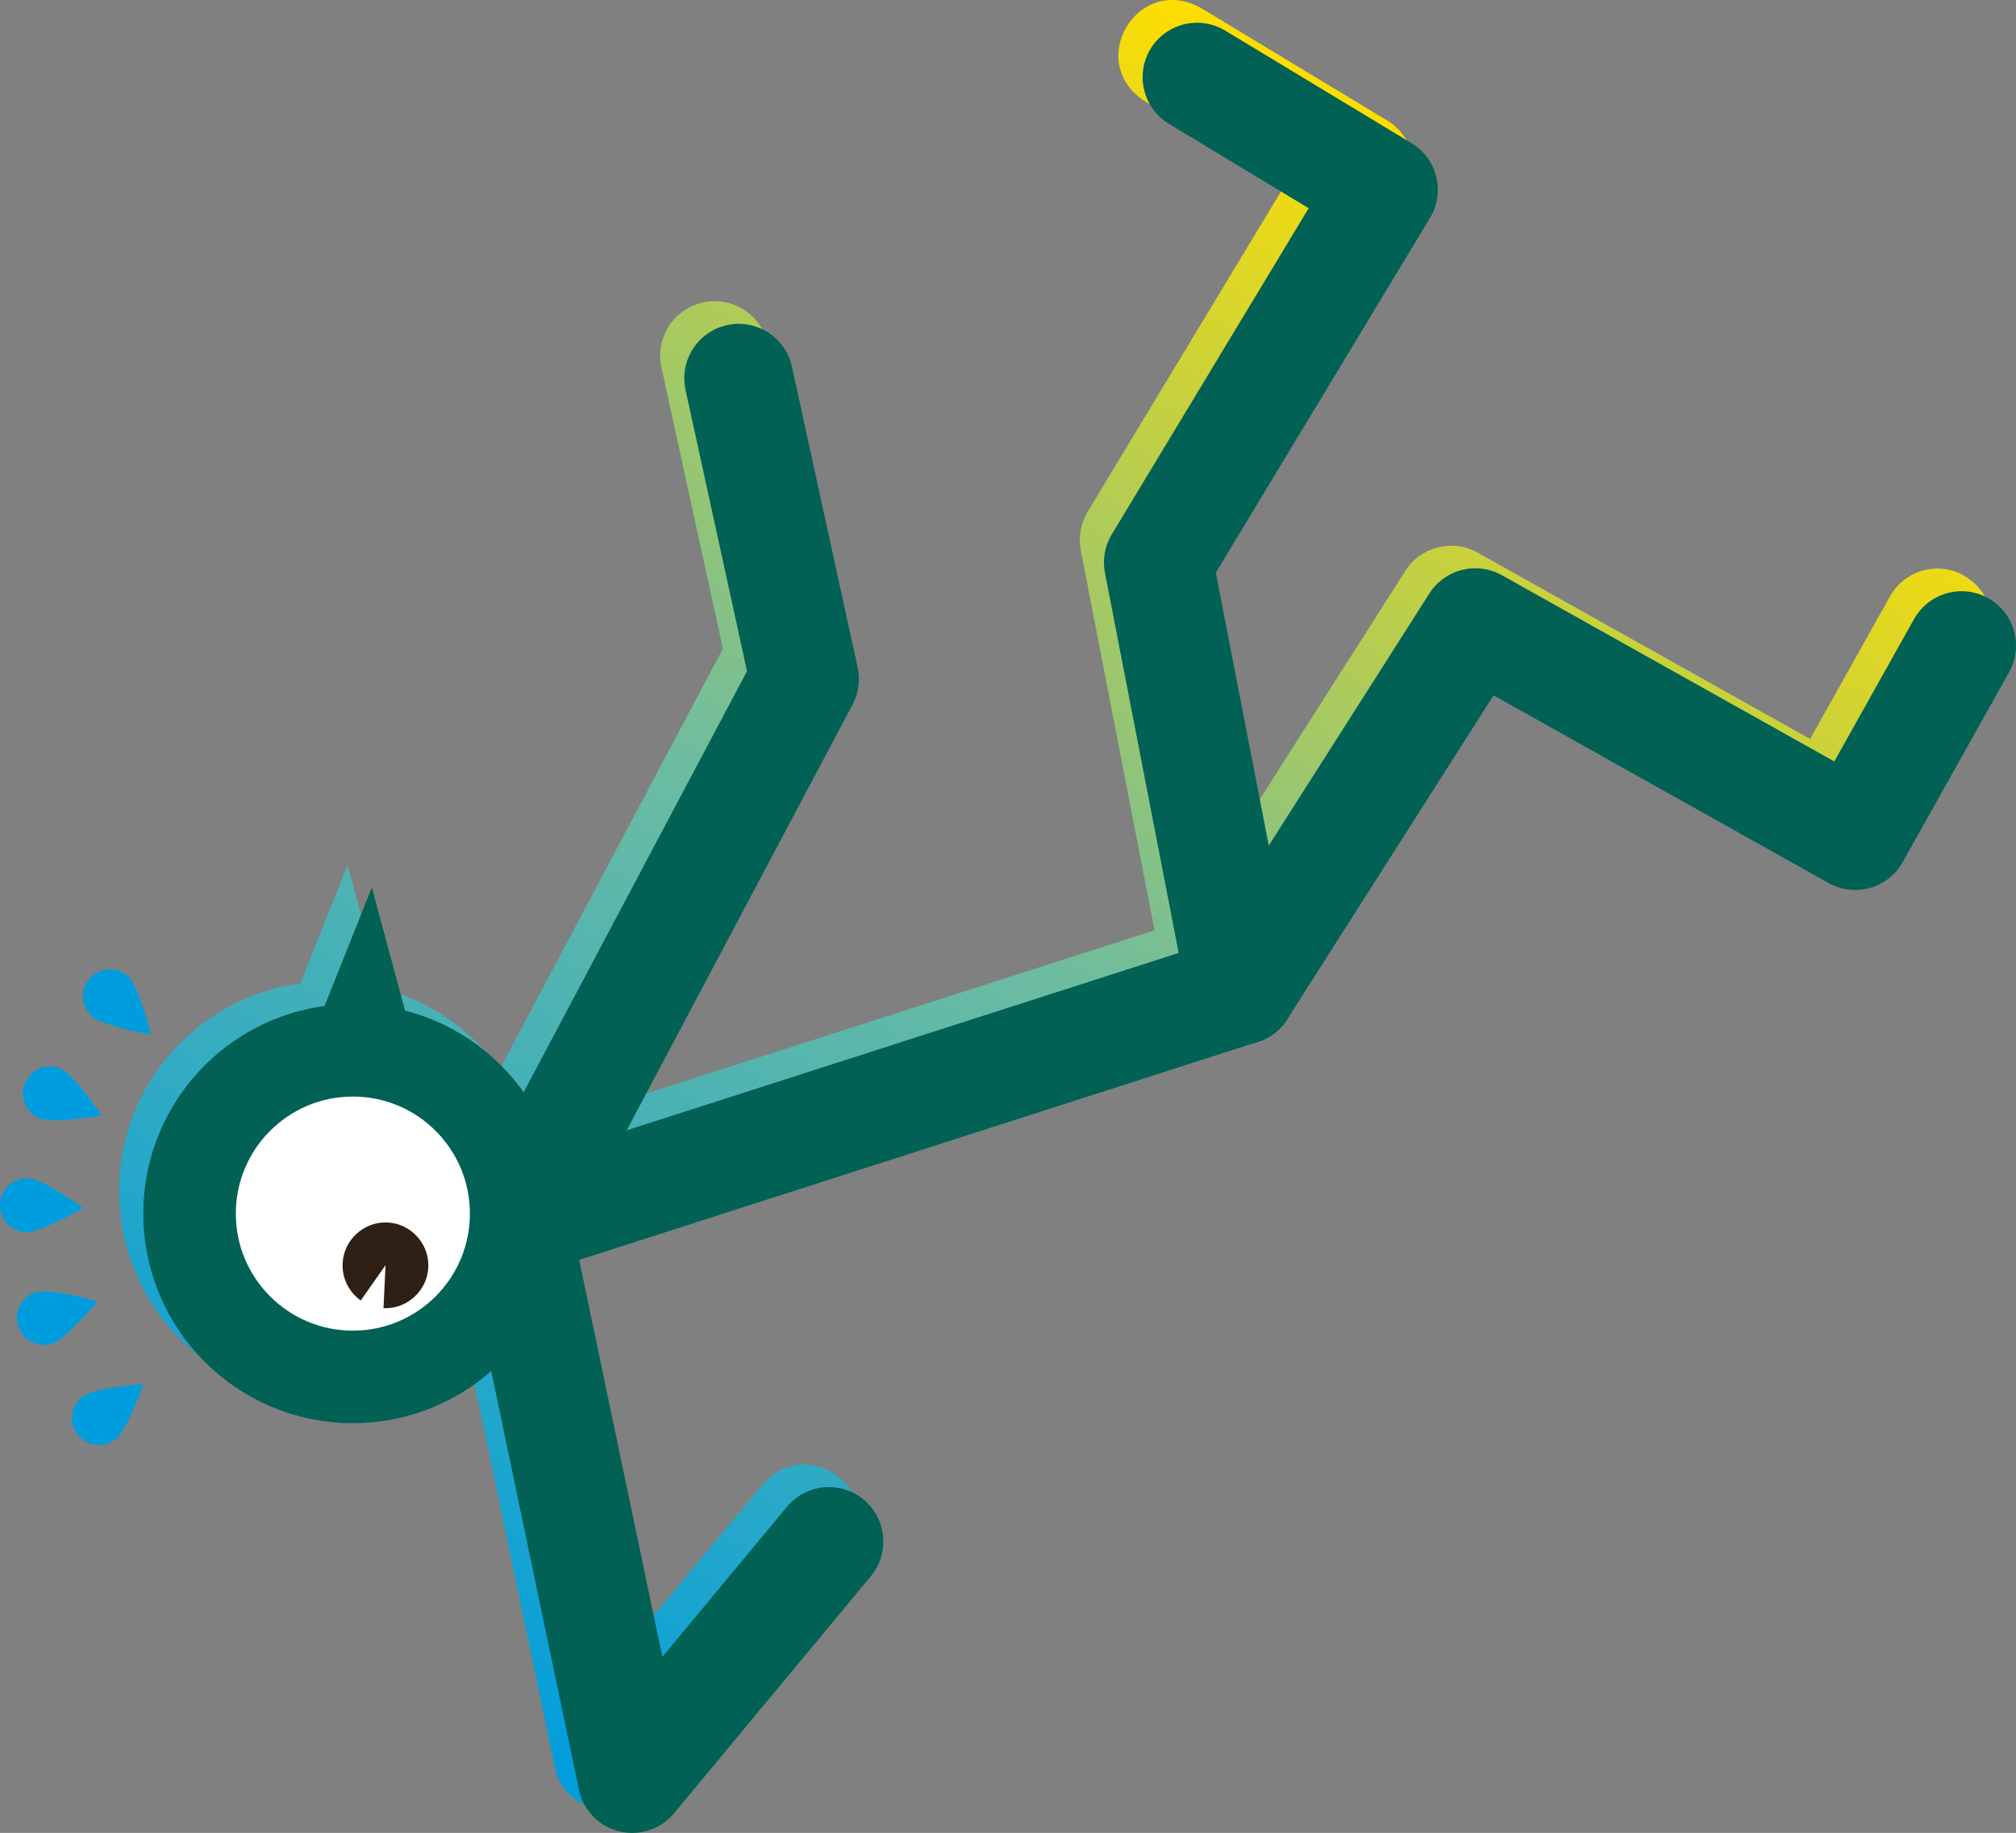
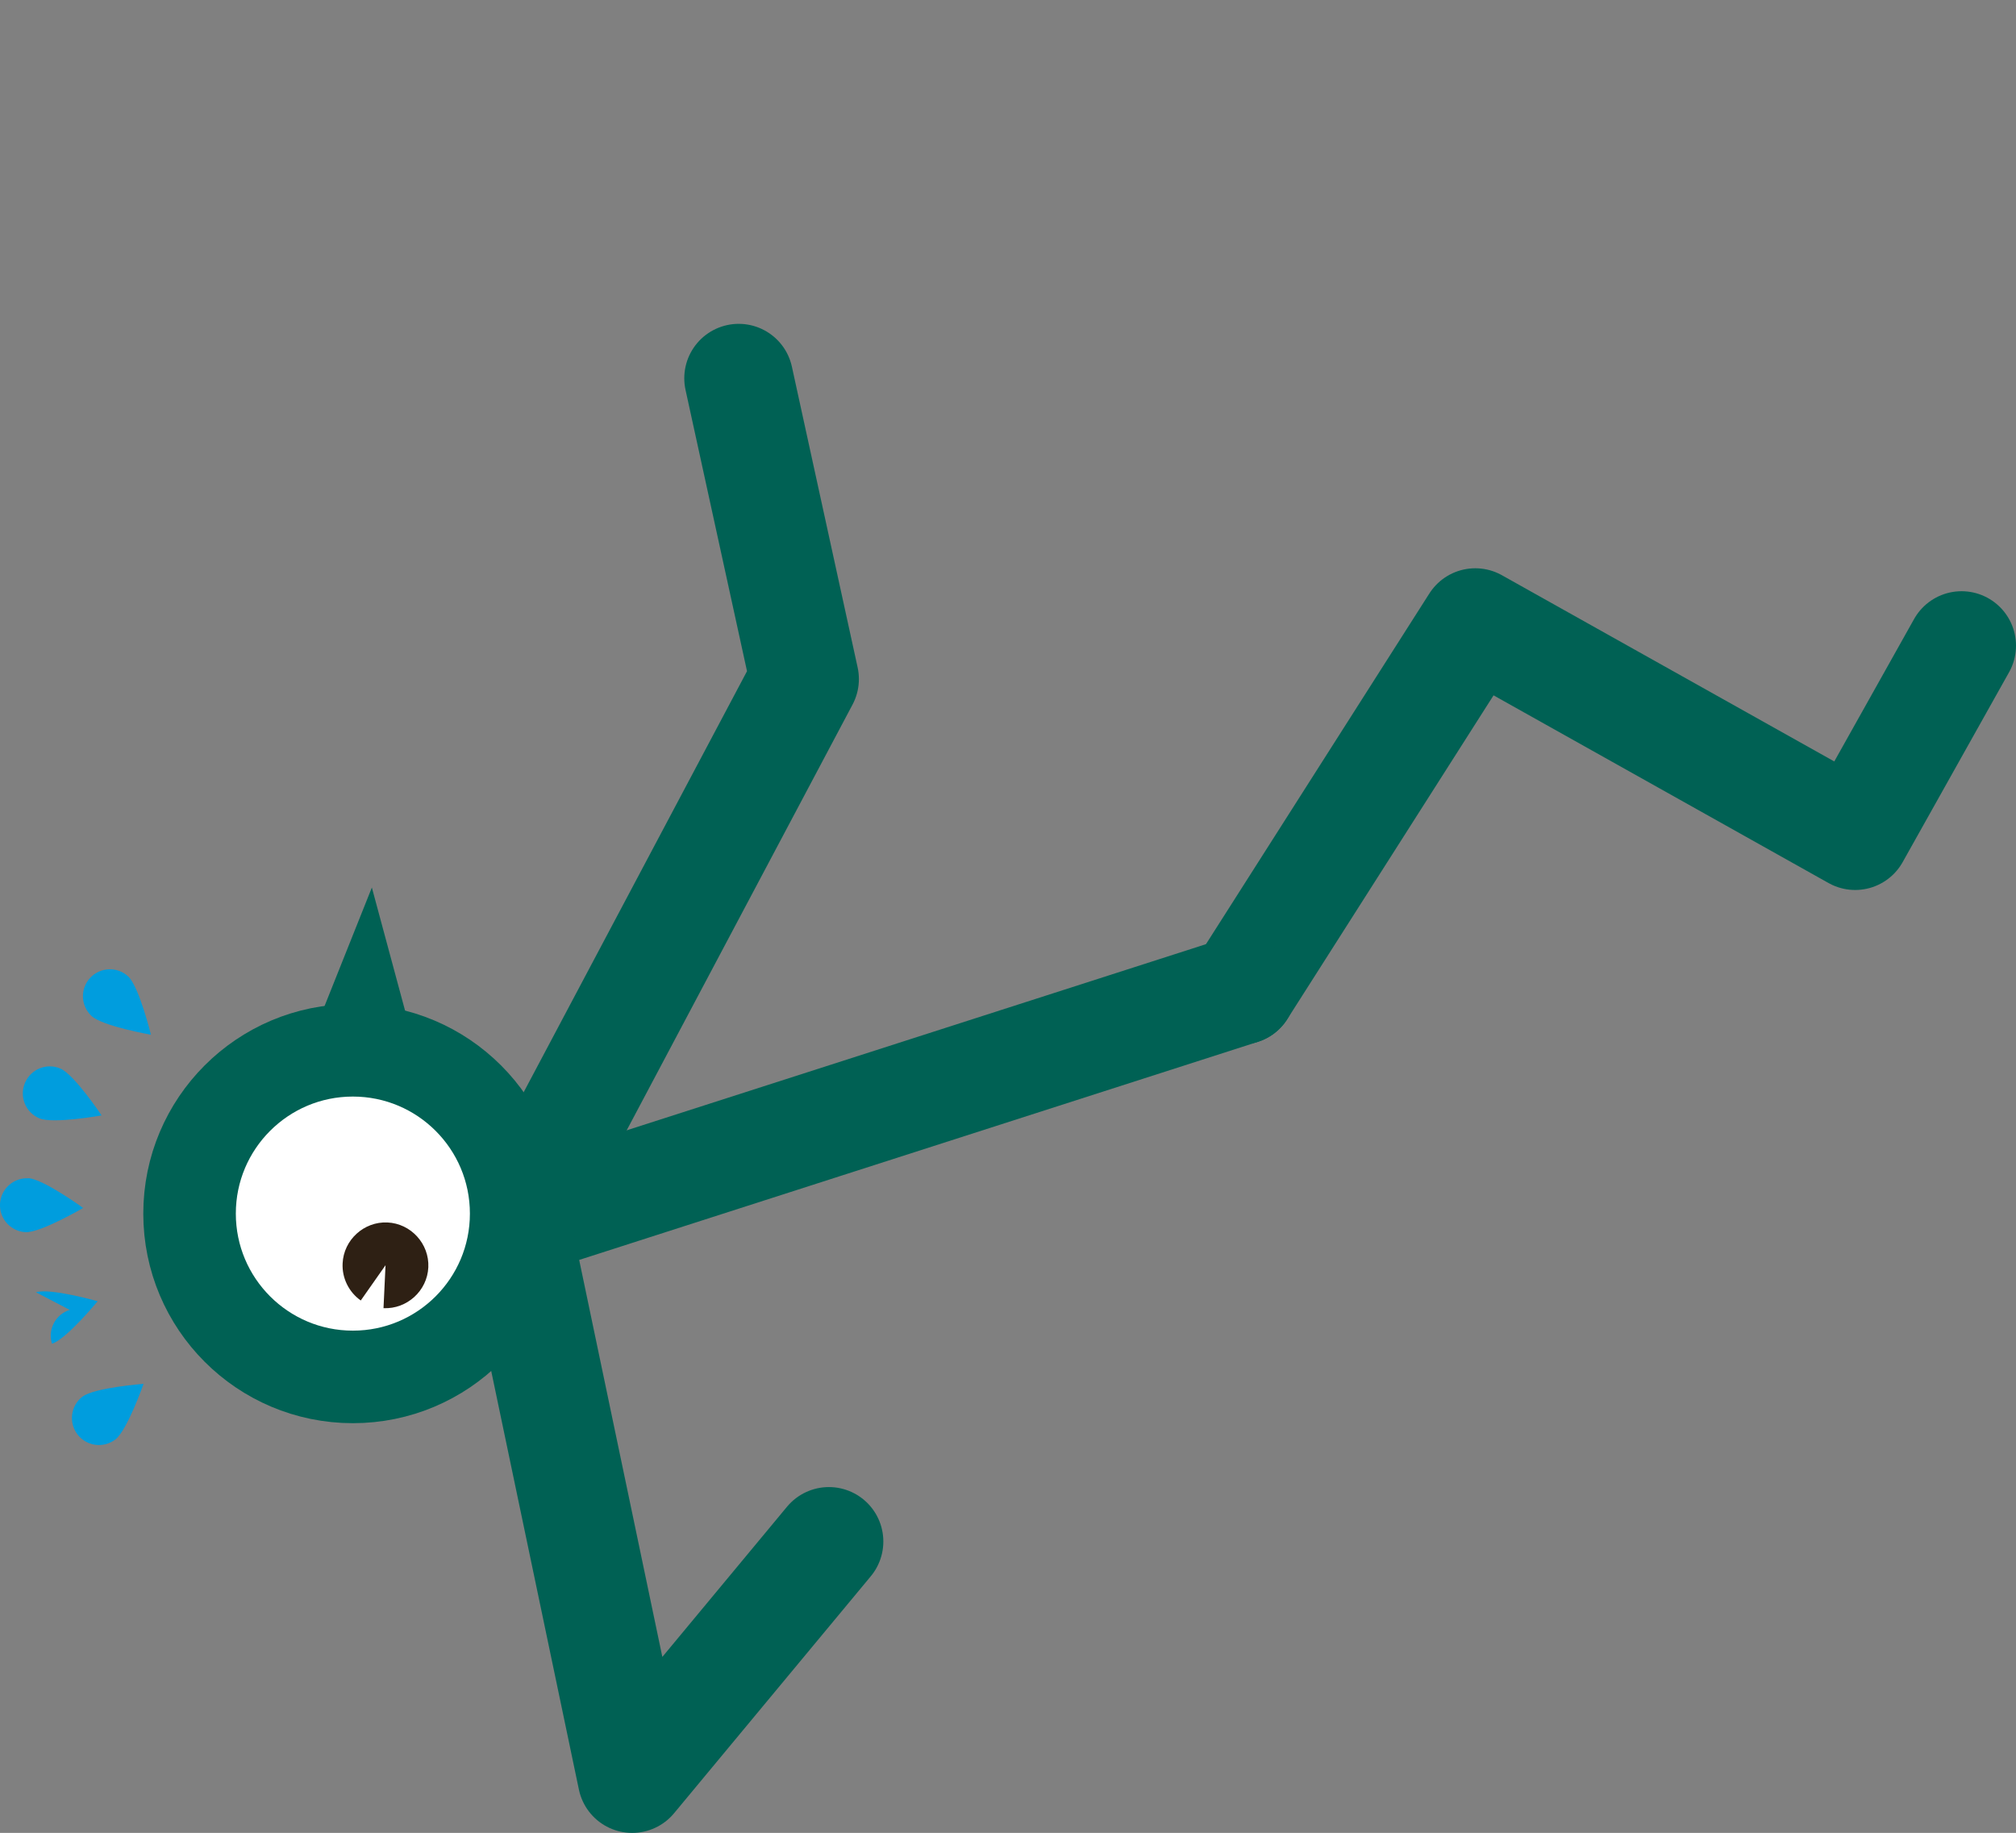
<svg xmlns="http://www.w3.org/2000/svg" id="Laag_2" viewBox="0 0 188.88 171.72" width="188.88" height="171.72" x="0" y="0">
  <rect x="0" y="0" width="188.88" height="171.72" fill="#808080" stroke="none" />
  <defs>
    <style>.cls-1{fill:url(#Naamloos_verloop_8);}.cls-2{fill:#006154;}.cls-3{fill:#009dde;}.cls-4{fill:#2e2014;}.cls-5{fill:none;stroke-linecap:round;stroke-linejoin:round;stroke-width:10.2px;}.cls-5,.cls-6{stroke:#006154;}.cls-6{fill:#fff;stroke-miterlimit:10;stroke-width:8.67px;}</style>
    <linearGradient id="Naamloos_verloop_8" x1="50.7" y1="166.75" x2="138.03" y2="15.48" gradientUnits="userSpaceOnUse">
      <stop offset="0" stop-color="#009dde" />
      <stop offset=".51" stop-color="#6dbca1" />
      <stop offset="1" stop-color="#ffde00" />
    </linearGradient>
  </defs>
  <g id="karakters">
    <g>
-       <path class="cls-1" d="M184.01,53.92c-2.46-1.38-5.56-.5-6.94,1.96l-7.48,13.35-31.14-17.45c-2.36-1.32-5.34-.57-6.79,1.71l-15.05,23.62-4.97-25.57,20.07-33.24c1.46-2.41,.68-5.55-1.73-7L112.52,.75c-5.89-3.28-10.93,5.04-5.27,8.73,0,0,13.1,7.91,13.1,7.91l-18.45,30.56c-.65,1.08-.88,2.37-.64,3.61l6.91,35.6-51.72,16.61,21.16-39.88c.57-1.07,.73-2.3,.48-3.48l-6.16-28.18c-.6-2.75-3.32-4.5-6.07-3.89-2.75,.6-4.49,3.32-3.89,6.07l5.76,26.36s-13.29,25.05-20.93,39.45c-.41-.58-.85-1.15-1.34-1.69-2.63-2.96-6.02-5.01-9.78-5.96l-3.11-11.53-4.43,11.09c-3.84,.52-7.44,2.15-10.4,4.79-3.92,3.49-6.24,8.29-6.55,13.53-.63,10.81,7.65,20.11,18.46,20.74,.39,.02,.78,.03,1.17,.03,4.78,0,9.33-1.72,12.94-4.9,3.23,15.41,8.22,39.23,8.22,39.23,.76,4.09,6.31,5.49,8.91,2.21,0,0,18.43-22.19,18.43-22.19,4.13-5.34-3.35-11.56-7.85-6.52,0,0-11.68,14.07-11.68,14.07l-7.79-37.19,63.6-20.43c.62-.21,1.21-.53,1.72-.95,.4-.34,.74-.73,1.03-1.17l19.33-30.34,31.38,17.59c2.36,1.39,5.65,.46,6.94-1.96l9.97-17.79c1.38-2.46,.5-5.56-1.96-6.94Z" />
      <polygon class="cls-2" points="28.86 98.13 34.84 83.15 39.04 98.72 28.86 98.13 28.86 98.13" />
-       <polyline class="cls-5" points="112.15 7.23 129.61 17.78 108.53 52.7 116.3 92.75" />
      <polyline class="cls-5" points="183.78 60.49 173.81 78.28 138.22 58.34 116.3 92.75" />
      <line class="cls-5" x1="116.3" y1="92.75" x2="48.33" y2="114.59" />
      <polyline class="cls-5" points="48.33 114.59 59.23 166.62 77.66 144.42" />
      <polyline class="cls-5" points="48.33 114.59 75.37 63.62 69.21 35.44" />
      <circle class="cls-6" cx="33.06" cy="113.7" r="15.3" />
      <path class="cls-4" d="M36.11,118.55l-2.31,3.29c-1.12-.79-1.77-2.11-1.7-3.48,.1-2.2,2-3.93,4.2-3.83,2.2,.1,3.93,2,3.83,4.2-.1,2.2-2,3.93-4.2,3.83l.19-4.02Z" />
      <path class="cls-3" d="M12.02,91.49c1.02,.96,2.12,5.45,2.12,5.45,0,0-4.56-.8-5.57-1.76-1.02-.96-1.07-2.56-.12-3.57,.96-1.02,2.56-1.07,3.57-.12Z" />
      <path class="cls-3" d="M5.66,100.11c1.29,.55,3.86,4.39,3.86,4.39,0,0-4.55,.82-5.84,.27s-1.89-2.03-1.34-3.32c.55-1.29,2.03-1.89,3.32-1.34Z" />
      <path class="cls-3" d="M2.65,110.38c1.39,.07,5.14,2.79,5.14,2.79,0,0-3.99,2.33-5.39,2.27-1.39-.07-2.47-1.26-2.4-2.65s1.26-2.47,2.65-2.4Z" />
-       <path class="cls-3" d="M3.37,121.07c1.33-.42,5.78,.84,5.78,.84,0,0-2.94,3.57-4.28,3.98s-2.75-.33-3.17-1.66c-.42-1.33,.33-2.75,1.66-3.17Z" />
+       <path class="cls-3" d="M3.37,121.07c1.33-.42,5.78,.84,5.78,.84,0,0-2.94,3.57-4.28,3.98c-.42-1.33,.33-2.75,1.66-3.17Z" />
      <path class="cls-3" d="M7.73,130.85c1.11-.85,5.72-1.2,5.72-1.2,0,0-1.53,4.36-2.64,5.21-1.11,.85-2.7,.64-3.55-.47-.85-1.11-.64-2.7,.47-3.55Z" />
    </g>
  </g>
</svg>